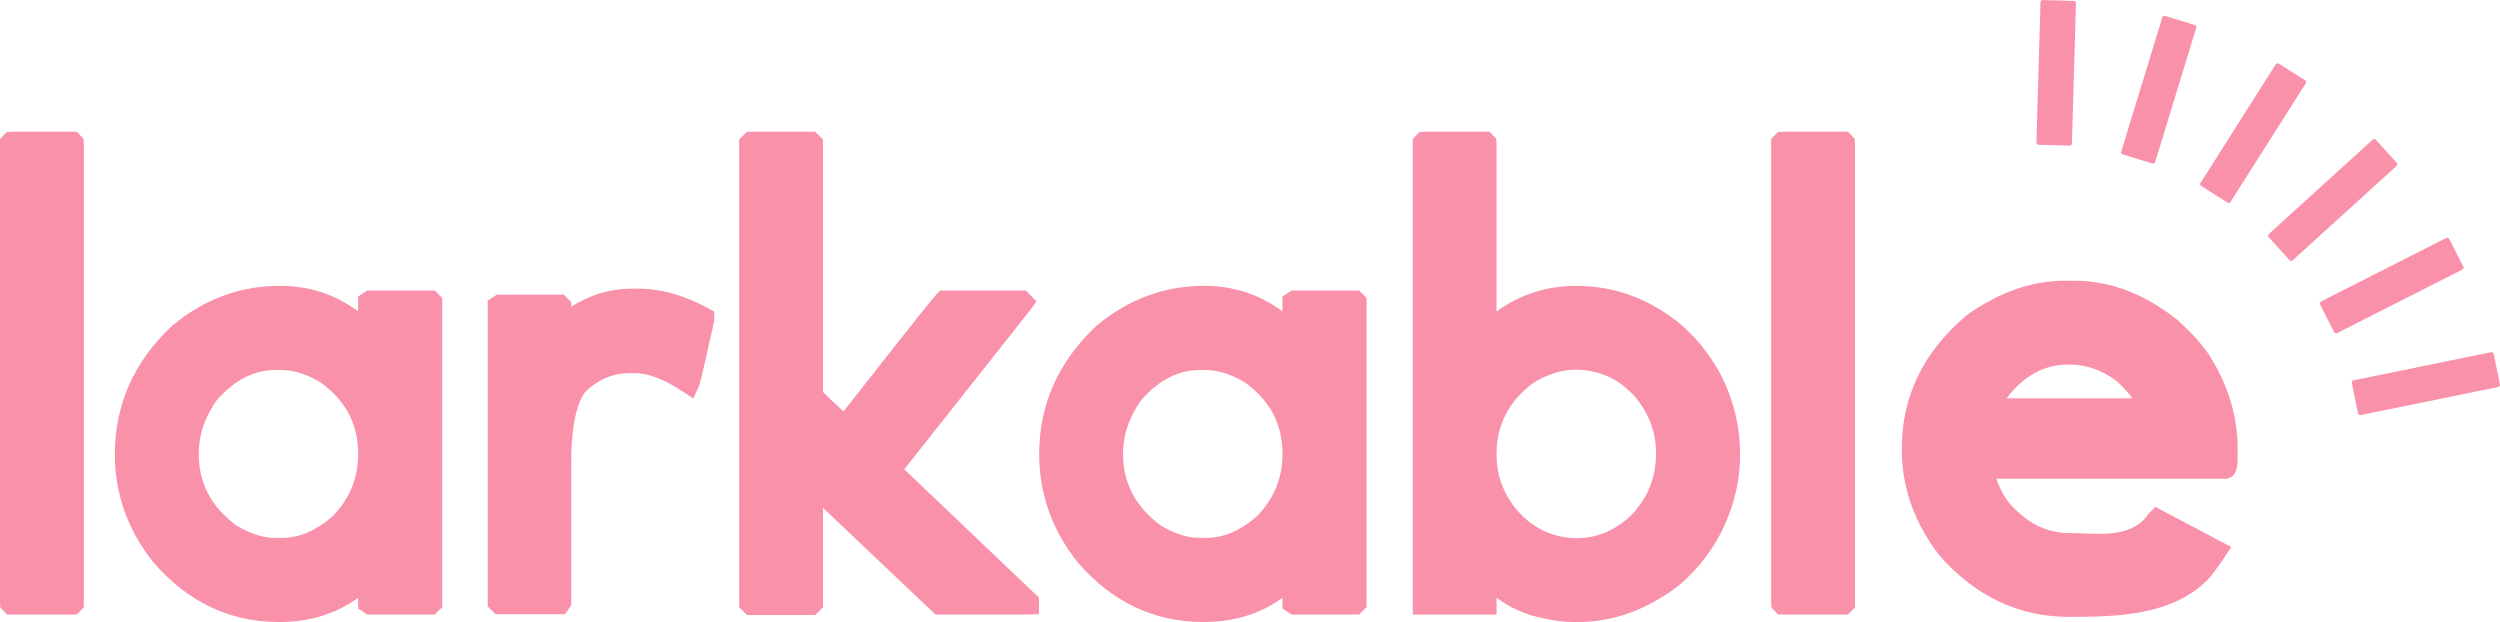
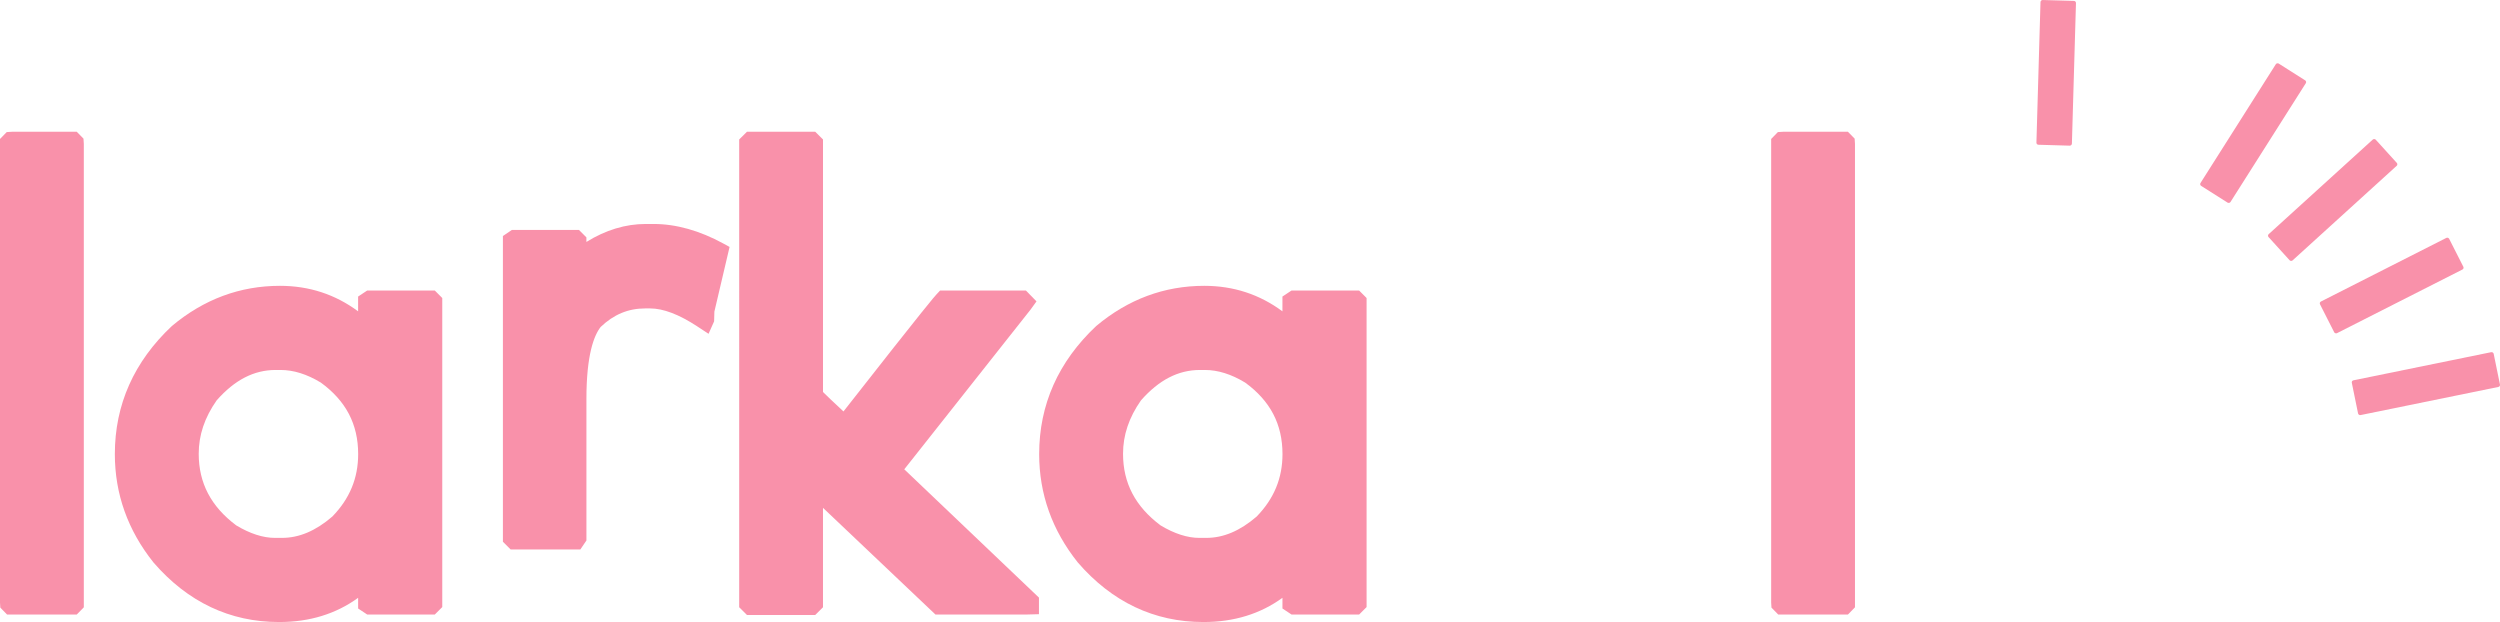
<svg xmlns="http://www.w3.org/2000/svg" id="Layer_1" viewBox="0 0 1496.12 372.26">
  <defs>
    <style>
      .cls-1 {
        fill: #f991aa;
      }
    </style>
  </defs>
  <g>
    <path class="cls-1" d="M50.16,85.98v277.46l-4.21,4.31H4.21l-4.02-4.12-.19-3.02V83.16l4.02-4.12,3.11-.19h38.81l4.02,4.12.19,3.02h0Z" />
    <path class="cls-1" d="M264.67,178.34v184.96l-4.45,4.45h-40.48l-5.42-3.6v-6.39c-13.25,9.63-29.05,14.49-47.15,14.49h-.19c-29.41,0-54.69-12-75.14-35.66-15.39-19.3-23.11-41.04-23.11-64.84,0-29.61,11.48-55.33,34.12-76.64,19.17-16.06,40.83-24.06,64.69-24.06,17.44,0,33.11,5.12,46.77,15.27v-8.85l5.42-3.6h40.48l4.44,4.45.02.02ZM191.88,228.89c-8.17-4.96-16.22-7.48-23.95-7.48h-3c-12.95,0-24.5,5.95-35.28,18.2-7.22,10.32-10.73,20.78-10.73,31.95,0,17.52,7.35,31.54,22.47,42.87,8.26,4.96,16.06,7.47,23.17,7.47h4.14c10.31,0,20.19-4.17,30.17-12.76,10.41-10.72,15.47-22.96,15.47-37.39,0-17.93-7.34-31.89-22.45-42.87h-.01Z" />
-     <path class="cls-1" d="M427.52,186.49l-.16,5.81c-8.04,36.37-8.62,37.67-9.09,38.72l-3.33,7.47-6.84-4.49c-10.82-7.1-20.28-10.7-28.12-10.7h-3c-10.11,0-18.81,3.63-26.61,11.09-3.94,5.02-8.52,16.55-8.52,43.01v84.78l-3.65,5.38h-41.69l-4.64-4.64v-182.95l5.38-3.65h40.14l4.45,4.46v2.73c11.51-7.14,23.4-10.75,35.5-10.75h4.7c13.51,0,27.59,3.96,41.84,11.75l3.61,1.98h.03Z" />
+     <path class="cls-1" d="M427.52,186.49l-.16,5.81l-3.33,7.47-6.84-4.49c-10.82-7.1-20.28-10.7-28.12-10.7h-3c-10.11,0-18.81,3.63-26.61,11.09-3.94,5.02-8.52,16.55-8.52,43.01v84.78l-3.65,5.38h-41.69l-4.64-4.64v-182.95l5.38-3.65h40.14l4.45,4.46v2.73c11.51-7.14,23.4-10.75,35.5-10.75h4.7c13.51,0,27.59,3.96,41.84,11.75l3.61,1.98h.03Z" />
    <path class="cls-1" d="M621.76,357.63v9.93l-6.95.19h-55l-67.29-63.83v59.49l-4.65,4.62h-40.85l-4.65-4.62V83.46l4.65-4.62h40.85l4.65,4.62v151.13c2.03,2.03,5.7,5.56,12.25,11.64,50.85-64.88,54.51-68.81,55.73-70.12l2.06-2.22h51.42l6.31,6.47-3.6,4.98-75.53,95.52,80.59,76.77h.01Z" />
    <path class="cls-1" d="M817.83,178.34v184.96l-4.45,4.45h-40.48l-5.42-3.6v-6.39c-13.25,9.63-29.05,14.49-47.15,14.49h-.19c-29.41,0-54.69-12-75.14-35.66-15.39-19.3-23.11-41.04-23.11-64.84,0-29.61,11.48-55.33,34.12-76.64,19.16-16.06,40.83-24.06,64.69-24.06,17.44,0,33.11,5.12,46.77,15.27v-8.85l5.42-3.6h40.48l4.44,4.45.02.02ZM745.04,228.89c-8.17-4.96-16.22-7.48-23.95-7.48h-3c-12.95,0-24.5,5.95-35.28,18.2-7.22,10.32-10.73,20.78-10.73,31.95,0,17.52,7.35,31.54,22.47,42.87,8.26,4.96,16.06,7.47,23.17,7.47h4.14c10.31,0,20.19-4.17,30.17-12.76,10.41-10.72,15.47-22.96,15.47-37.39,0-17.93-7.34-31.89-22.45-42.87h0Z" />
-     <path class="cls-1" d="M1041.36,271.77c0,16.98-4.19,33.44-12.46,48.92-2.69,5.1-6.47,10.71-11.22,16.66-5.43,6.14-9.59,10.28-12.95,12.94-3.76,2.96-7.31,5.41-10.58,7.31-15.66,9.7-32.51,14.66-49.9,14.66h-2.44c-7.25,0-16.03-1.41-26.09-4.2-5.58-1.9-10.32-4.06-14.49-6.56-1.76-1.08-3.63-2.34-5.62-3.83v10.08h-50.16V83.15l4.02-4.12,3.11-.19h38.81l4.02,4.12.19,3.02v100.37c14.07-10.15,30.09-15.28,47.71-15.28,21.96,0,42.17,7.13,60.24,21.19,2.51,1.96,5.98,5.15,10.6,9.78l.32.34c9.15,10.47,15.84,21.24,19.87,32,4.65,11.94,7.02,24.55,7.01,37.39h0ZM978.53,237.49c-9.79-10.86-21.61-16.26-35.96-16.26-6.19,0-13.08,1.8-20.49,5.33-3.07,1.53-6.34,3.83-9.62,6.78-4.37,4.22-5.37,5.54-5.52,5.76-7.7,9.79-11.33,20.25-11.33,32.27v.94c0,10.89,3.21,20.69,9.8,29.96,1.37,1.9,3.46,4.27,6.2,7l2.86,2.52c3.53,2.63,6.53,4.55,8.94,5.7,6.58,3.02,13.26,4.58,19.73,4.58,13.42,0,24.81-5.08,34.8-15.51,3.55-4.2,6.44-8.53,8.29-12.56,3.19-7.03,4.81-14.41,4.81-21.89v-.75c0-12.6-4.09-23.69-12.5-33.89v.02Z" />
    <path class="cls-1" d="M1110.11,85.98v277.46l-4.21,4.31h-41.74l-4.02-4.12-.19-3.02V83.16l4.02-4.12,3.11-.19h38.81l4.02,4.12.19,3.02h0Z" />
-     <path class="cls-1" d="M1339.11,268.67v5.65c0,3.33,0,12.19-7.78,12.19h-136.64c2.71,7.72,6.39,13.75,10.97,17.97,9.88,9.83,20.54,14.52,32.78,14.52,15.26,0,35.96,3.87,46.55-10.44l.24-.48,1.01-1.1,3.63-3.63,45.45,24.02-4.27,6.41c-2.15,3.23-4.79,6.91-7.84,10.95l-.2.27-.23.25c-21.23,23.05-54.85,23.9-83.92,23.9h-.83c-29.92,0-55.95-12.35-77.35-36.71-15.05-19.46-22.54-40.68-22.54-63.41v-.74c0-31.29,13.11-58.11,38.97-79.73l.45-.34c19.03-13.43,38.55-20.23,58.01-20.23h5.93c21.33,0,42.05,7.9,61.58,23.49,9.99,9.1,16.5,16.53,20.23,23.01,10.45,16.99,15.8,35.27,15.8,54.18h0ZM1276.14,238.4c-2.28-3.05-5.19-6.32-8.7-9.78-9.09-7.05-18.66-10.47-29.24-10.47-14.91,0-27.16,6.64-37.33,20.25h75.27Z" />
  </g>
  <g>
    <rect class="cls-1" x="1187.2" y="32.96" width="86.66" height="21.24" rx="1.23" ry="1.23" transform="translate(1151.32 1272.34) rotate(-88.34)" />
-     <rect class="cls-1" x="1248.56" y="43.07" width="86.66" height="21.24" rx="1.23" ry="1.23" transform="translate(862.41 1273.29) rotate(-72.98)" />
    <rect class="cls-1" x="1305.07" y="69.04" width="86.66" height="21.24" rx="1.23" ry="1.23" transform="translate(559.01 1175.74) rotate(-57.62)" />
    <rect class="cls-1" x="1352.66" y="109.06" width="86.66" height="21.24" rx="1.23" ry="1.23" transform="translate(282.33 969.9) rotate(-42.26)" />
    <rect class="cls-1" x="1387.96" y="160.26" width="86.66" height="21.24" rx="1.23" ry="1.23" transform="translate(77.56 666.05) rotate(-26.9)" />
    <rect class="cls-1" x="1408.43" y="218.96" width="86.66" height="21.24" rx="1.23" ry="1.23" transform="translate(-16.58 295.07) rotate(-11.54)" />
  </g>
</svg>